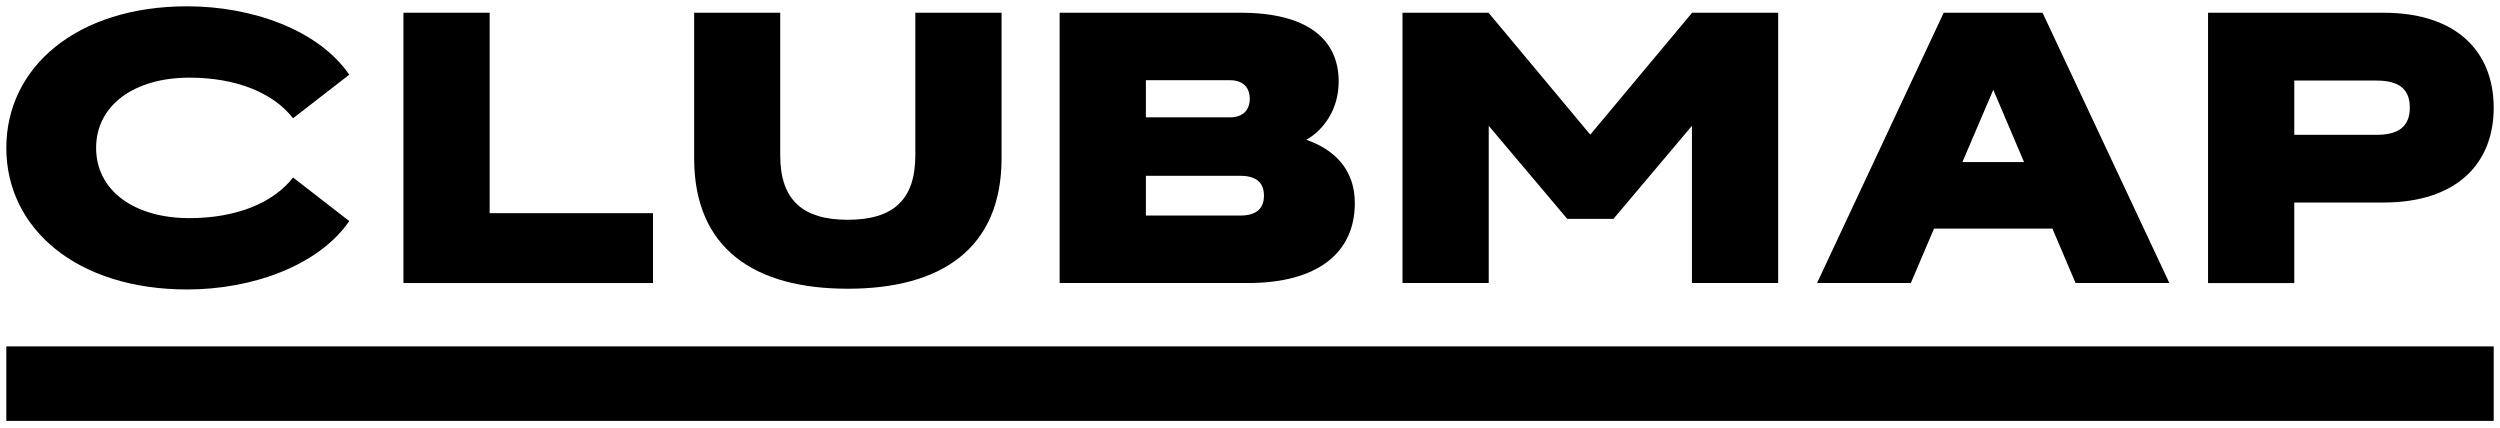
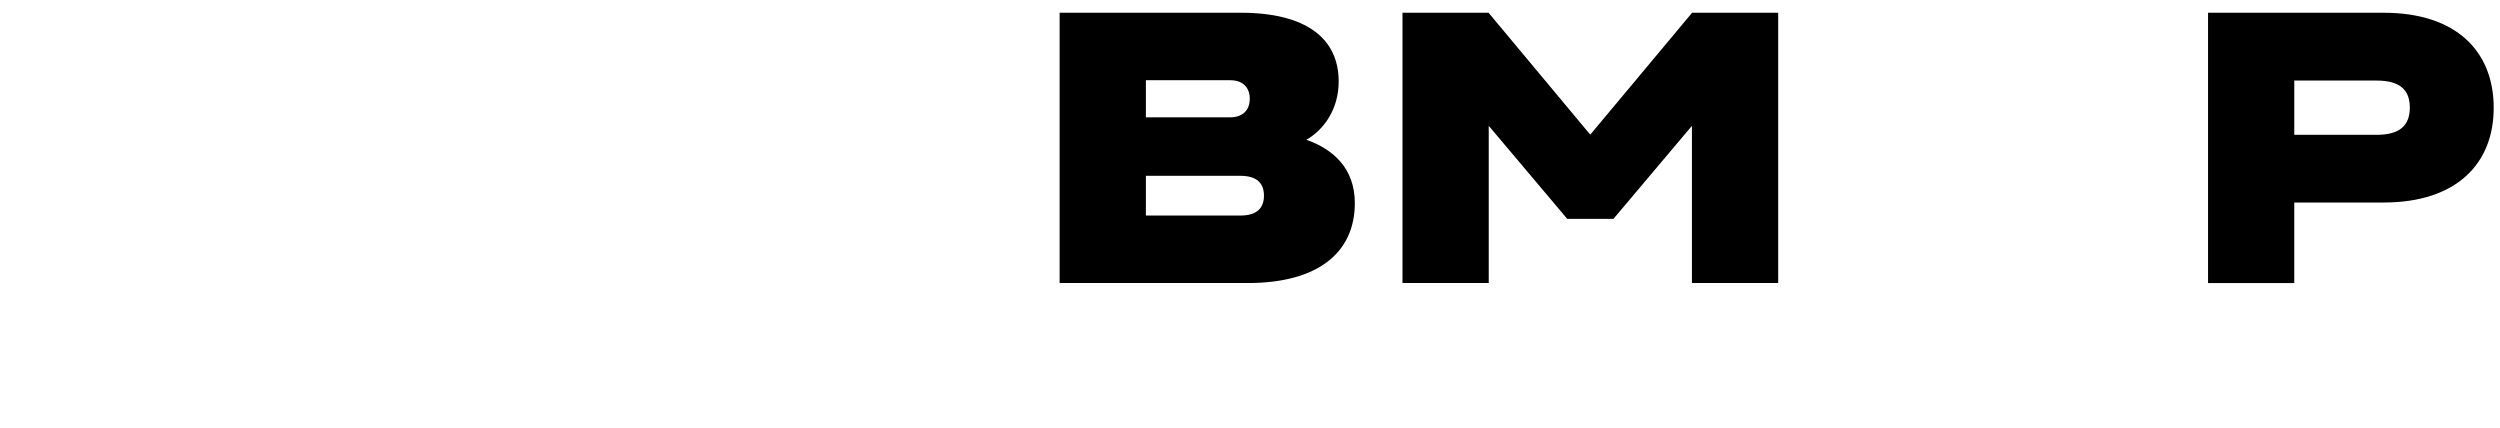
<svg xmlns="http://www.w3.org/2000/svg" width="146" height="25" viewBox="0 0 146 25" fill="none">
-   <path d="M145.632 20.23H0.369V24.579H145.632V20.23Z" fill="black" />
-   <path d="M0.369 8.637C0.369 3.922 4.482 0.368 10.934 0.368C14.68 0.368 18.583 1.722 20.398 4.363L17.114 6.907C15.949 5.403 13.767 4.535 11.059 4.535C7.838 4.535 5.613 6.146 5.613 8.637C5.613 11.127 7.837 12.739 11.059 12.739C13.766 12.739 15.949 11.868 17.114 10.366L20.398 12.911C18.583 15.541 14.68 16.905 10.934 16.905C4.482 16.905 0.369 13.351 0.369 8.637Z" fill="black" />
-   <path d="M23.56 0.744H28.596V12.449H38.135V16.529H23.56V0.744Z" fill="black" />
-   <path d="M45.565 0.744V9.077C45.565 11.686 46.887 12.835 49.51 12.835C52.143 12.835 53.455 11.686 53.455 9.077V0.744H58.492V9.238C58.492 14.543 54.935 16.862 49.51 16.862C44.085 16.862 40.538 14.543 40.538 9.238V0.744H45.565Z" fill="black" />
  <path d="M66.92 12.588H72.44C73.437 12.588 73.815 12.116 73.815 11.428C73.815 10.73 73.437 10.268 72.44 10.268H66.92V12.588ZM66.92 6.853H71.831C72.608 6.853 72.986 6.402 72.986 5.769C72.986 5.124 72.608 4.684 71.831 4.684H66.92V6.853ZM72.46 0.744C76.269 0.744 78.179 2.237 78.179 4.76C78.179 6.382 77.308 7.584 76.289 8.164C77.843 8.701 79.122 9.829 79.122 11.858C79.122 14.789 76.918 16.529 72.878 16.529H61.882V0.744H72.46Z" fill="black" />
  <path d="M86.931 0.744L92.871 7.863L98.819 0.744H103.846V16.529H98.809V7.348L94.225 12.782H91.527L86.942 7.348V16.529H81.906V0.744H86.931Z" fill="black" />
-   <path d="M114.604 9.464H118.203L116.408 5.244L114.604 9.464ZM106.115 16.529L113.512 0.744H119.284L126.692 16.529H121.215L119.861 13.351H112.947L111.593 16.529H106.115Z" fill="black" />
  <path d="M133.986 7.874H138.792C140.187 7.874 140.733 7.294 140.733 6.284C140.733 5.274 140.187 4.705 138.792 4.705H133.986V7.874ZM128.95 0.744H139.2C143.46 0.744 145.632 3.009 145.632 6.296C145.632 9.56 143.46 11.827 139.2 11.827H133.985V16.53H128.95V0.744Z" fill="black" />
</svg>